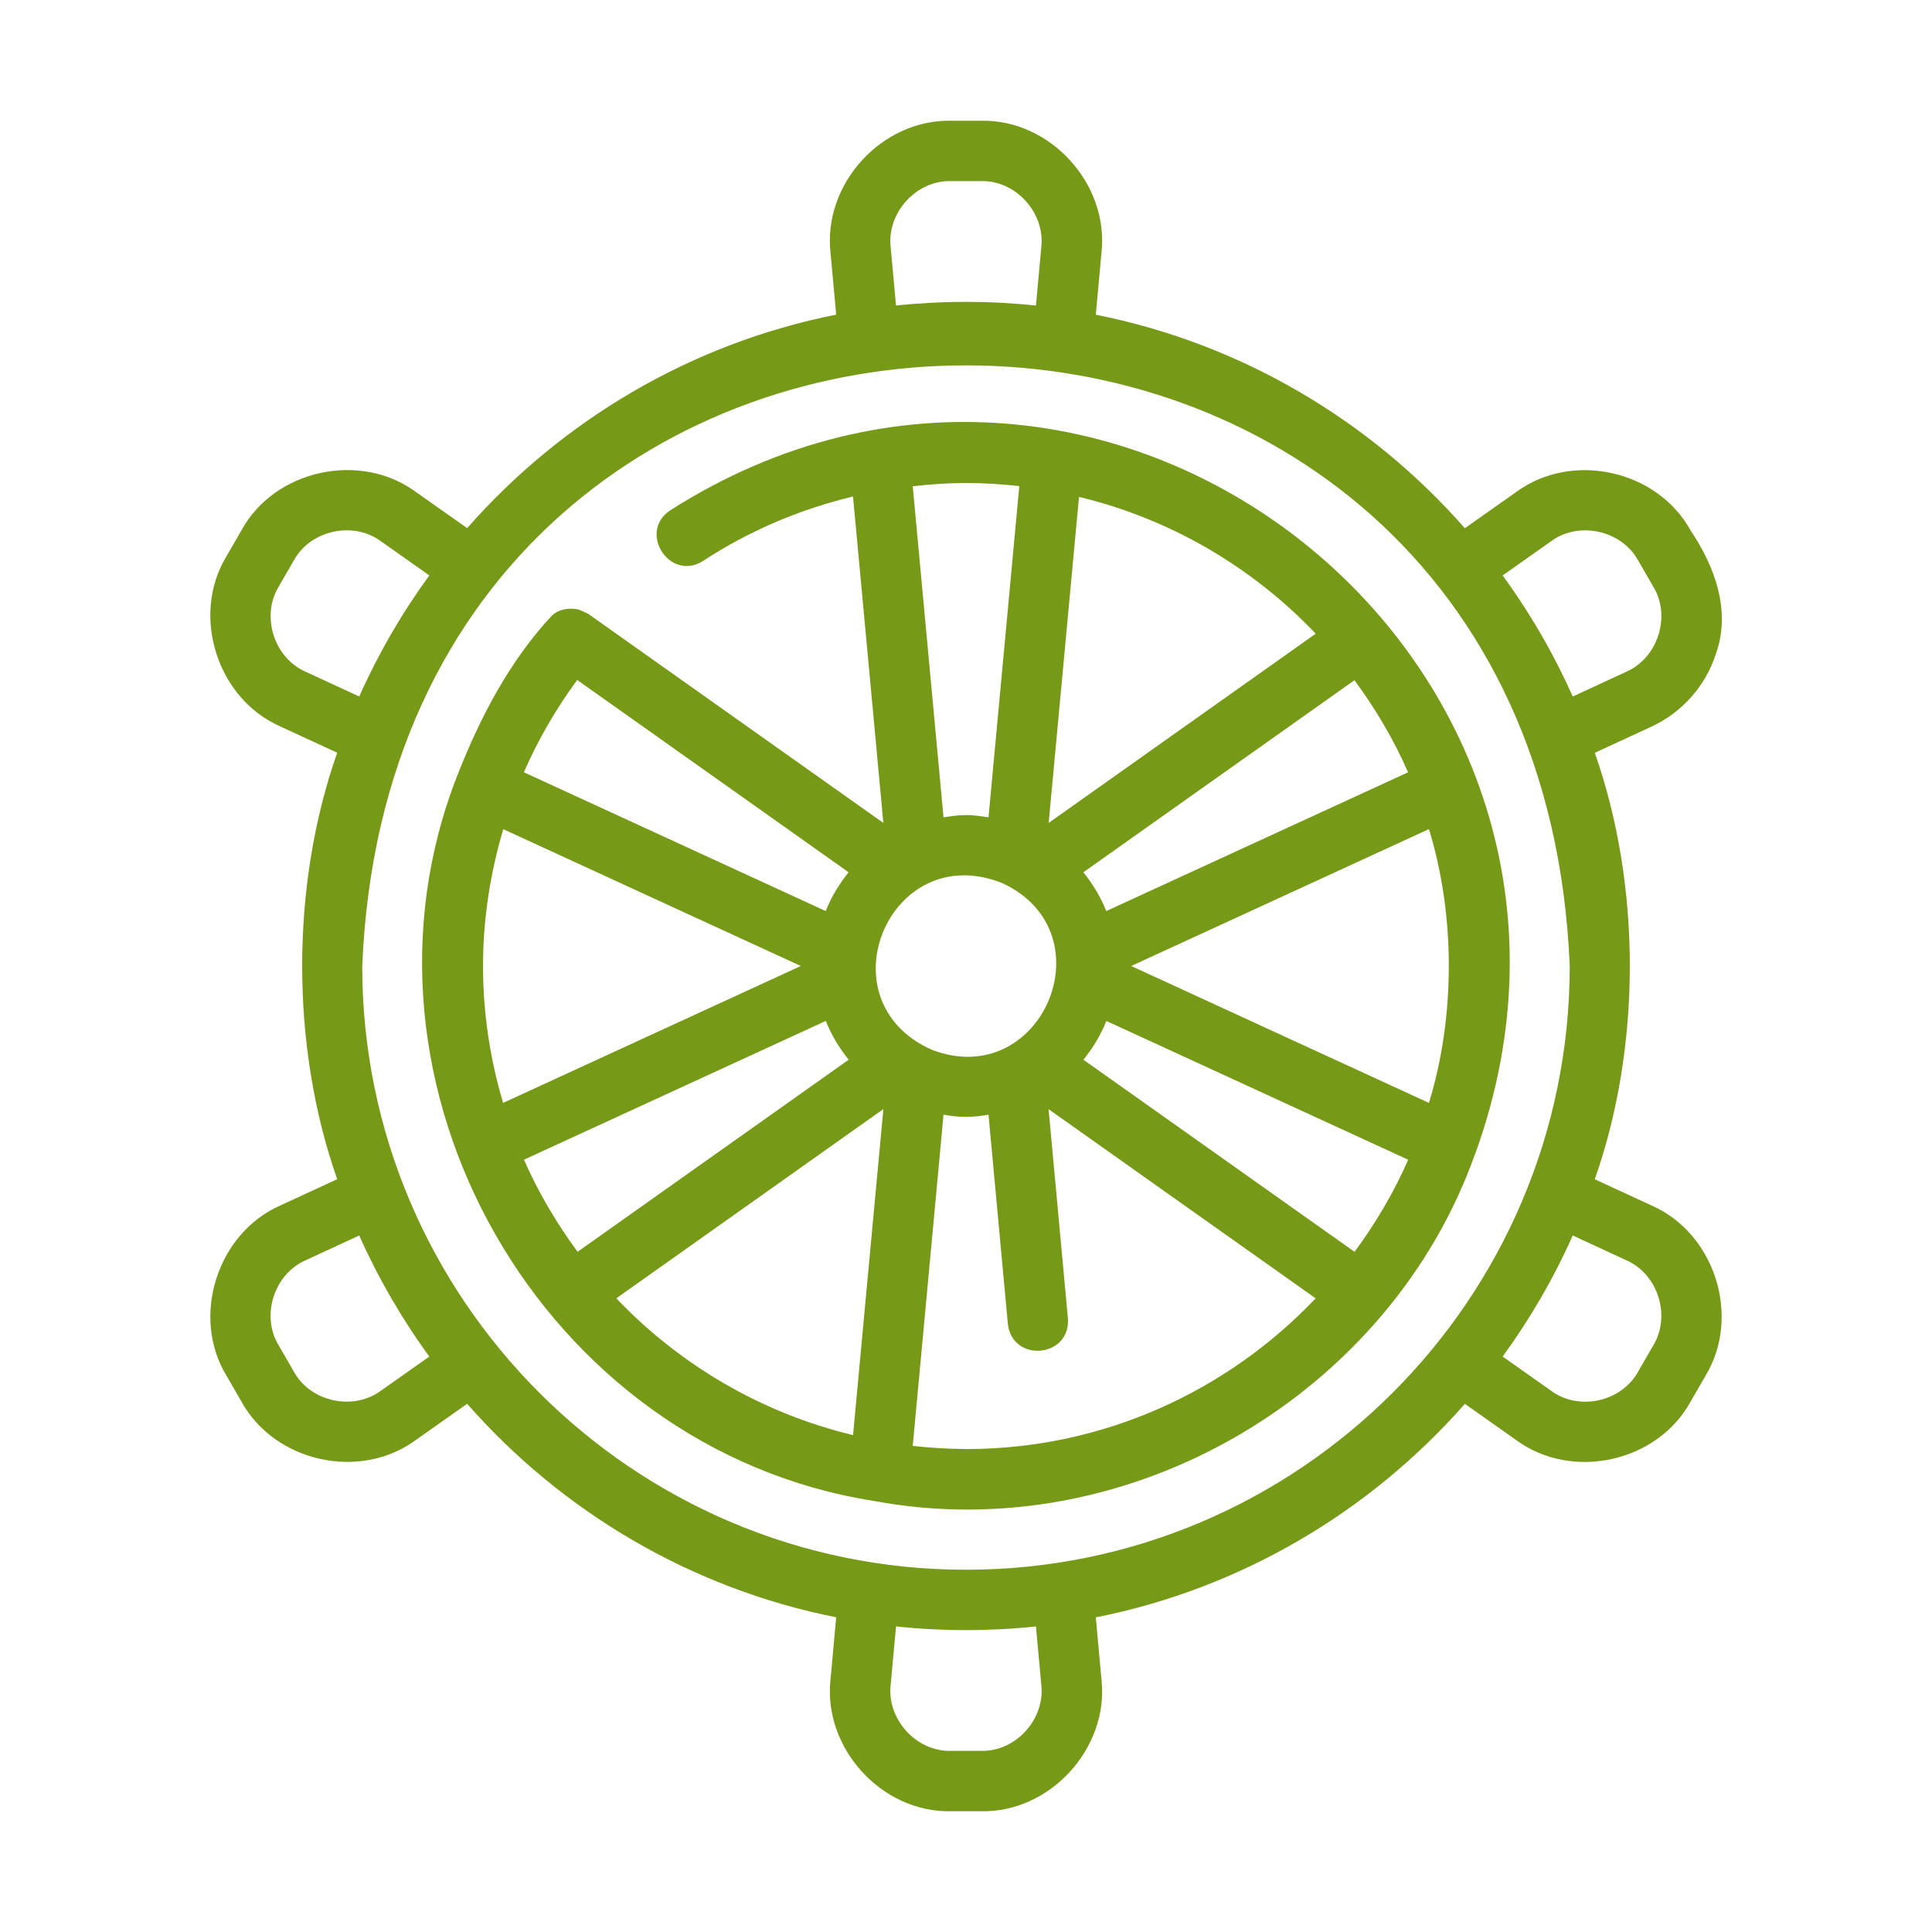
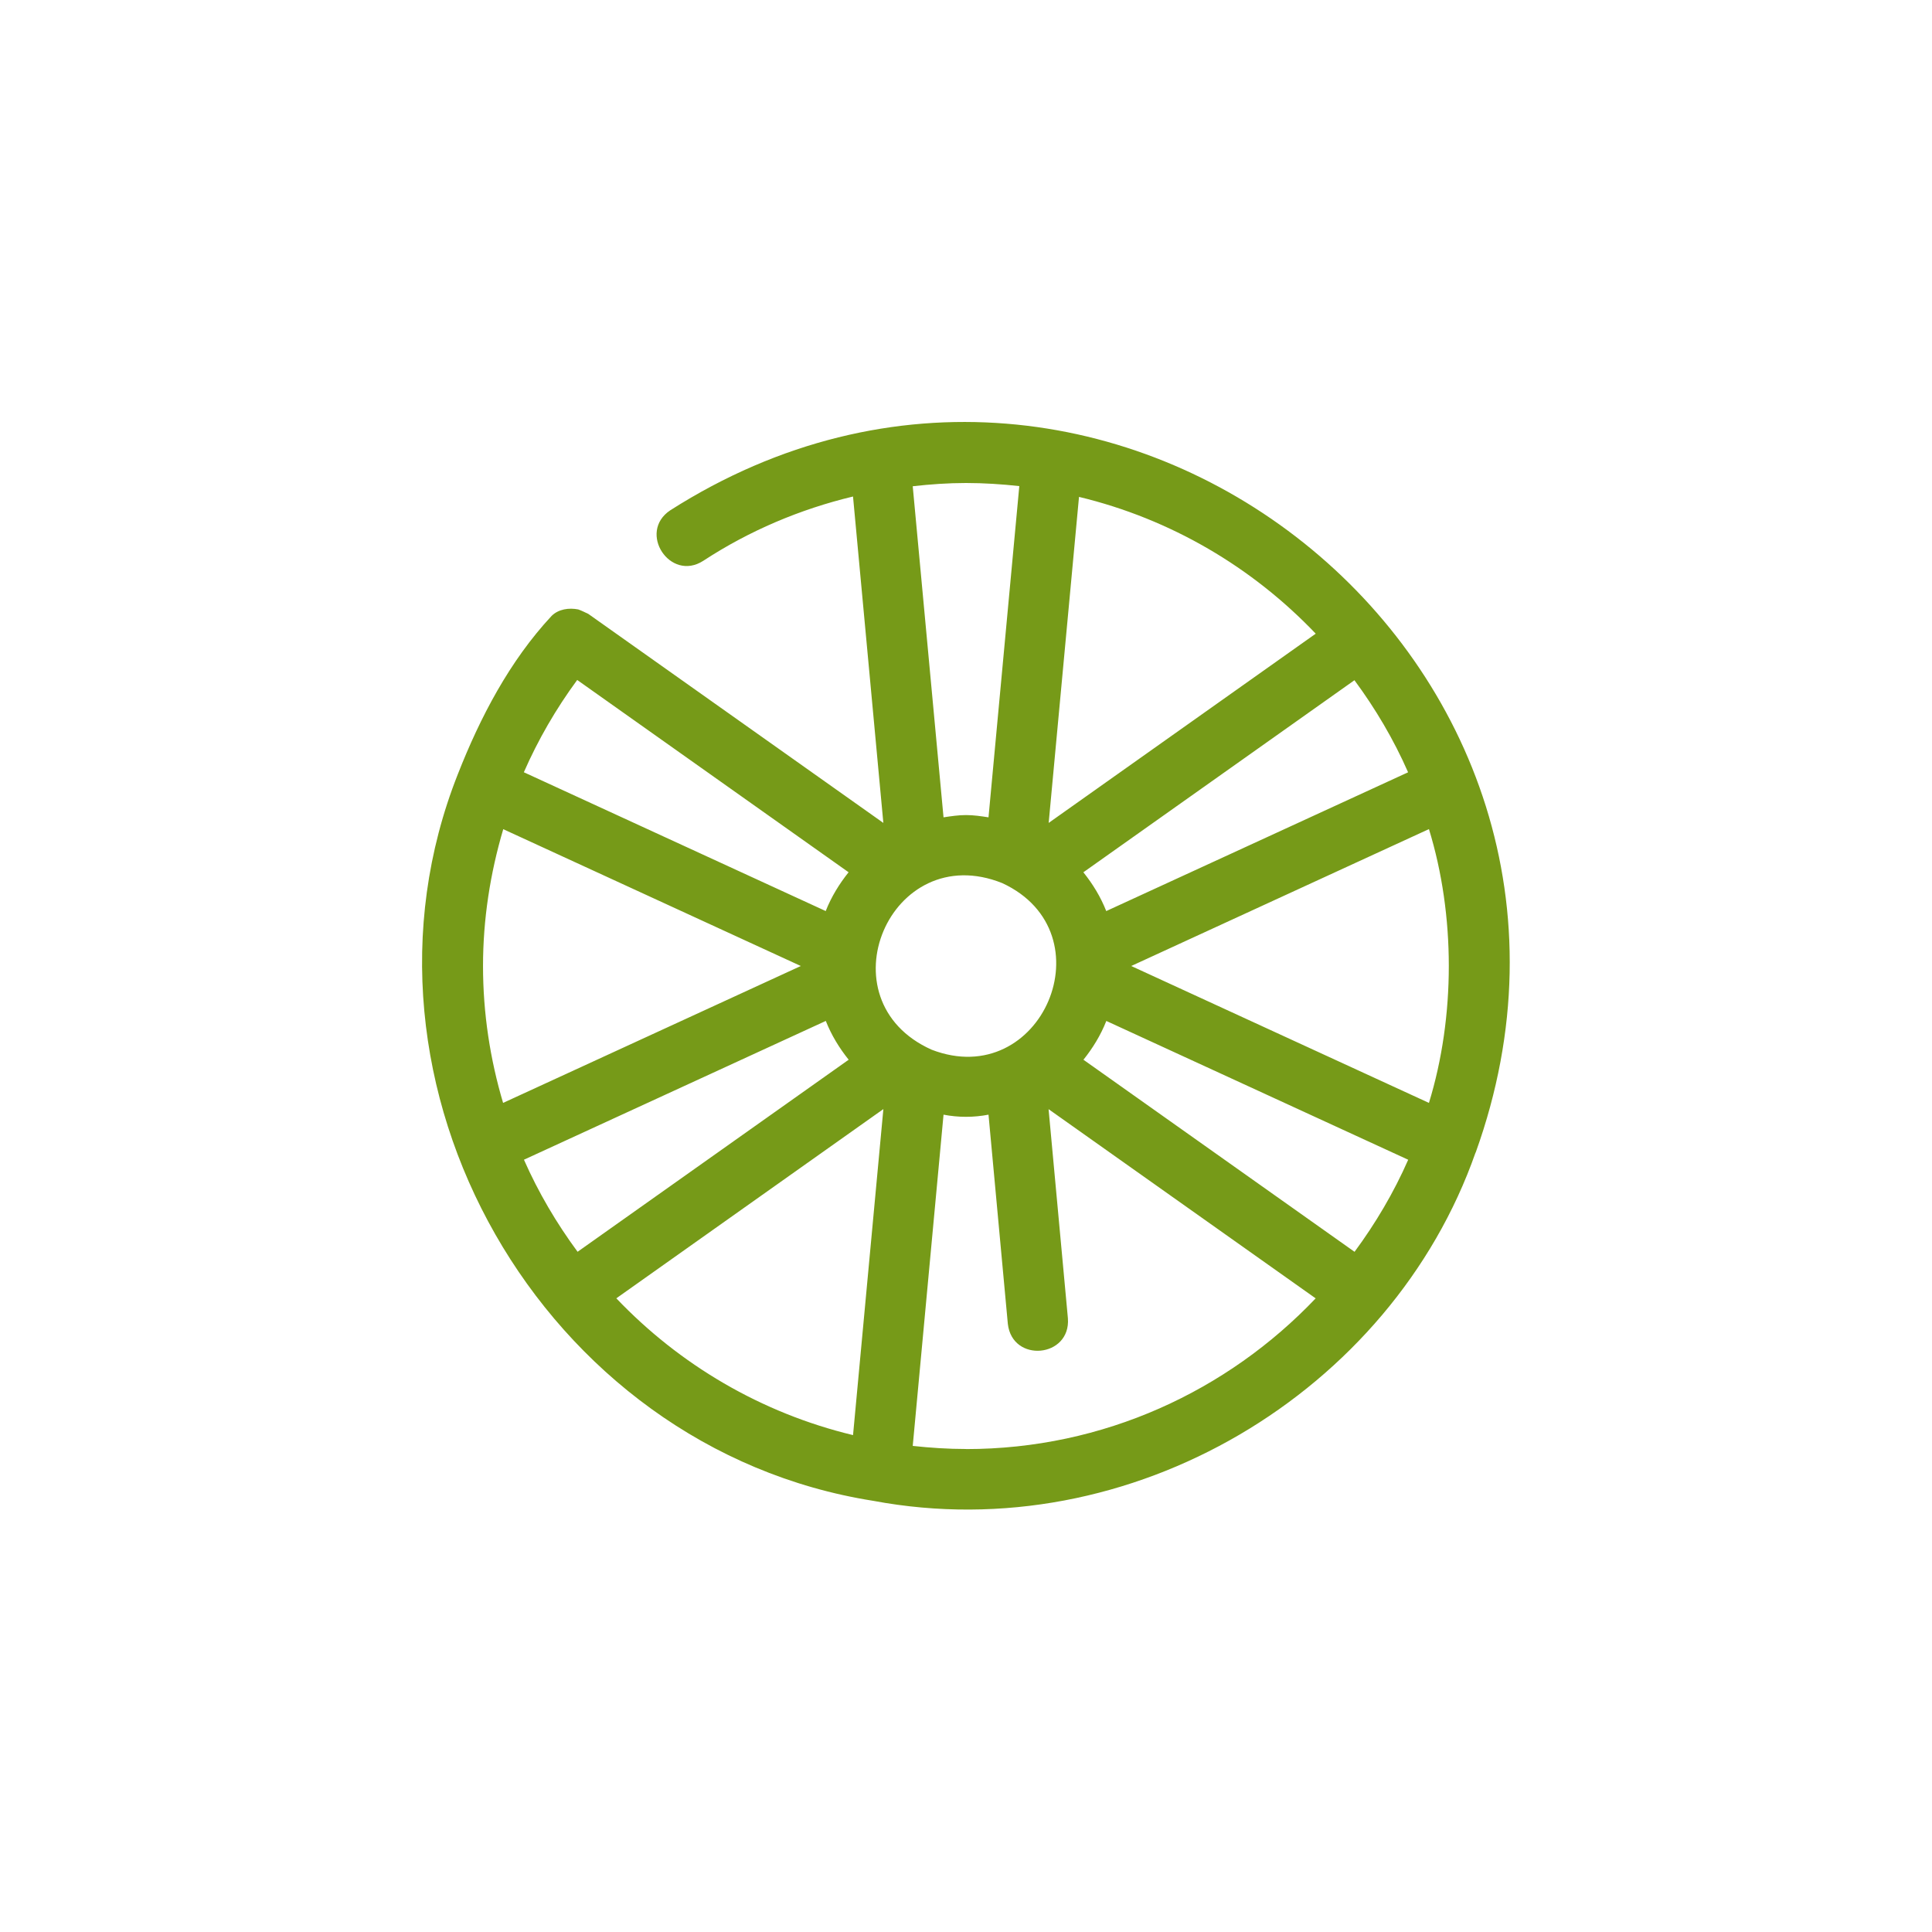
<svg xmlns="http://www.w3.org/2000/svg" viewBox="0 0 100 100" fill-rule="evenodd">
  <path d="m76.379 59.66c9.117-25.324-18.938-47.75-41.688-33.246-1.703 1.137-0.008 3.723 1.711 2.613 2.383-1.559 5.004-2.668 7.75-3.328l1.57 16.895-15.273-10.82c-0.172-0.078-0.34-0.168-0.52-0.23-0.48-0.094-1.02-0.02-1.379 0.336-2.176 2.336-3.699 5.254-4.852 8.191-6.359 16.059 4.352 34.906 21.508 37.613 13.328 2.496 26.82-5.625 31.168-18.027zm-6.269 5.133-14.031-9.941c0.484-0.605 0.895-1.273 1.184-2.008l15.625 7.184c-0.746 1.699-1.688 3.289-2.777 4.766zm-42.992-4.766 15.625-7.184c0.289 0.734 0.695 1.398 1.184 2.008l-14.031 9.941c-1.09-1.477-2.027-3.066-2.777-4.766zm-2.117-10.027c0-2.414 0.371-4.797 1.047-7.082l15.402 7.082-15.41 7.086c-0.668-2.25-1.039-4.625-1.039-7.086zm4.875-14.805 14.047 9.953c-0.484 0.605-0.895 1.273-1.184 2.008l-15.625-7.184c0.738-1.684 1.664-3.285 2.762-4.777zm18.344 19.137c-5.715-2.562-2.144-10.953 3.66-8.621 5.543 2.574 2.039 10.816-3.66 8.621zm24.664-14.359-15.625 7.184c-0.289-0.734-0.695-1.398-1.184-2.008l14.031-9.941c1.09 1.477 2.031 3.066 2.777 4.766zm-14.332 10.027 15.41-7.086c1.371 4.457 1.371 9.711 0 14.172l-15.41-7.086zm9.547-17.199-13.82 9.793 1.57-16.875c4.758 1.145 8.984 3.648 12.254 7.082zm-18.098-7.801c0.934 0 1.852 0.062 2.758 0.16l-1.594 17.145c-0.383-0.059-0.766-0.117-1.164-0.117s-0.781 0.059-1.164 0.117l-1.594-17.137c0.91-0.102 1.832-0.168 2.758-0.168zm-18.098 42.199 13.82-9.793-1.57 16.875c-4.758-1.145-8.984-3.648-12.254-7.082zm18.098 7.801c-0.934 0-1.852-0.062-2.758-0.16l1.594-17.145c0.758 0.148 1.566 0.148 2.328 0l1 10.824c0.227 2.043 3.266 1.758 3.109-0.285l-1-10.824 13.824 9.793c-4.559 4.793-10.977 7.801-18.098 7.801z" fill="#769a18" />
-   <path d="m88.824 33.816c0.781-2.211-0.074-4.512-1.324-6.367-1.727-3.137-6.144-4.102-9.027-1.98l-2.652 1.871c-4.894-5.57-11.555-9.551-19.102-11.051l0.293-3.211c0.398-3.551-2.648-6.906-6.231-6.828h-1.562c-3.578-0.074-6.629 3.273-6.231 6.828 0 0 0.293 3.207 0.293 3.207-7.547 1.5-14.203 5.481-19.102 11.051l-2.652-1.871c-2.875-2.121-7.309-1.16-9.027 1.98l-0.781 1.352c-1.852 3.062-0.48 7.375 2.801 8.809l2.934 1.355c-2.418 6.863-2.418 15.207 0 22.074l-2.934 1.355c-3.273 1.43-4.656 5.75-2.801 8.809l0.781 1.352c1.727 3.133 6.141 4.109 9.027 1.98l2.652-1.871c4.894 5.57 11.555 9.551 19.102 11.051l-0.293 3.211c-0.398 3.551 2.648 6.906 6.231 6.828h1.562c3.578 0.074 6.629-3.273 6.231-6.828 0 0-0.293-3.207-0.293-3.207 7.547-1.5 14.203-5.481 19.102-11.051l2.652 1.871c2.883 2.125 7.305 1.156 9.027-1.98l0.781-1.352c1.852-3.062 0.48-7.375-2.801-8.809l-2.934-1.355c2.418-6.863 2.418-15.207 0-22.074l2.934-1.355c1.594-0.738 2.816-2.121 3.344-3.793zm-42.723-21.02c-0.203-1.785 1.32-3.465 3.117-3.422h1.562c1.797-0.043 3.32 1.641 3.117 3.422l-0.277 3.019c-2.375-0.254-4.871-0.254-7.242 0l-0.277-3.019zm-30.27 21.977c-1.645-0.711-2.336-2.875-1.406-4.41l0.781-1.352c0.859-1.574 3.082-2.059 4.519-0.988l2.496 1.762c-1.418 1.945-2.637 4.043-3.629 6.266zm3.894 37.203c-1.441 1.07-3.66 0.586-4.519-0.988l-0.781-1.352c-0.934-1.531-0.242-3.695 1.406-4.41l2.762-1.277c0.992 2.223 2.207 4.32 3.629 6.266zm34.172 15.227c0.203 1.785-1.32 3.465-3.117 3.422h-1.562c-1.797 0.043-3.32-1.641-3.117-3.422l0.277-3.019c2.375 0.254 4.871 0.254 7.242 0l0.277 3.019zm-3.898-5.953c-17.23 0-31.25-14.02-31.25-31.25 1.715-41.457 60.789-41.445 62.5 0 0 17.23-14.02 31.25-31.25 31.25zm34.168-16.023c1.645 0.711 2.336 2.875 1.406 4.41l-0.781 1.352c-0.859 1.574-3.082 2.062-4.519 0.988l-2.496-1.762c1.418-1.945 2.637-4.043 3.629-6.266zm0-30.453-2.762 1.277c-0.992-2.223-2.207-4.32-3.629-6.266l2.496-1.762c1.438-1.07 3.66-0.582 4.519 0.988l0.781 1.352c0.934 1.531 0.242 3.695-1.406 4.41z" fill="#769a18" />
</svg>